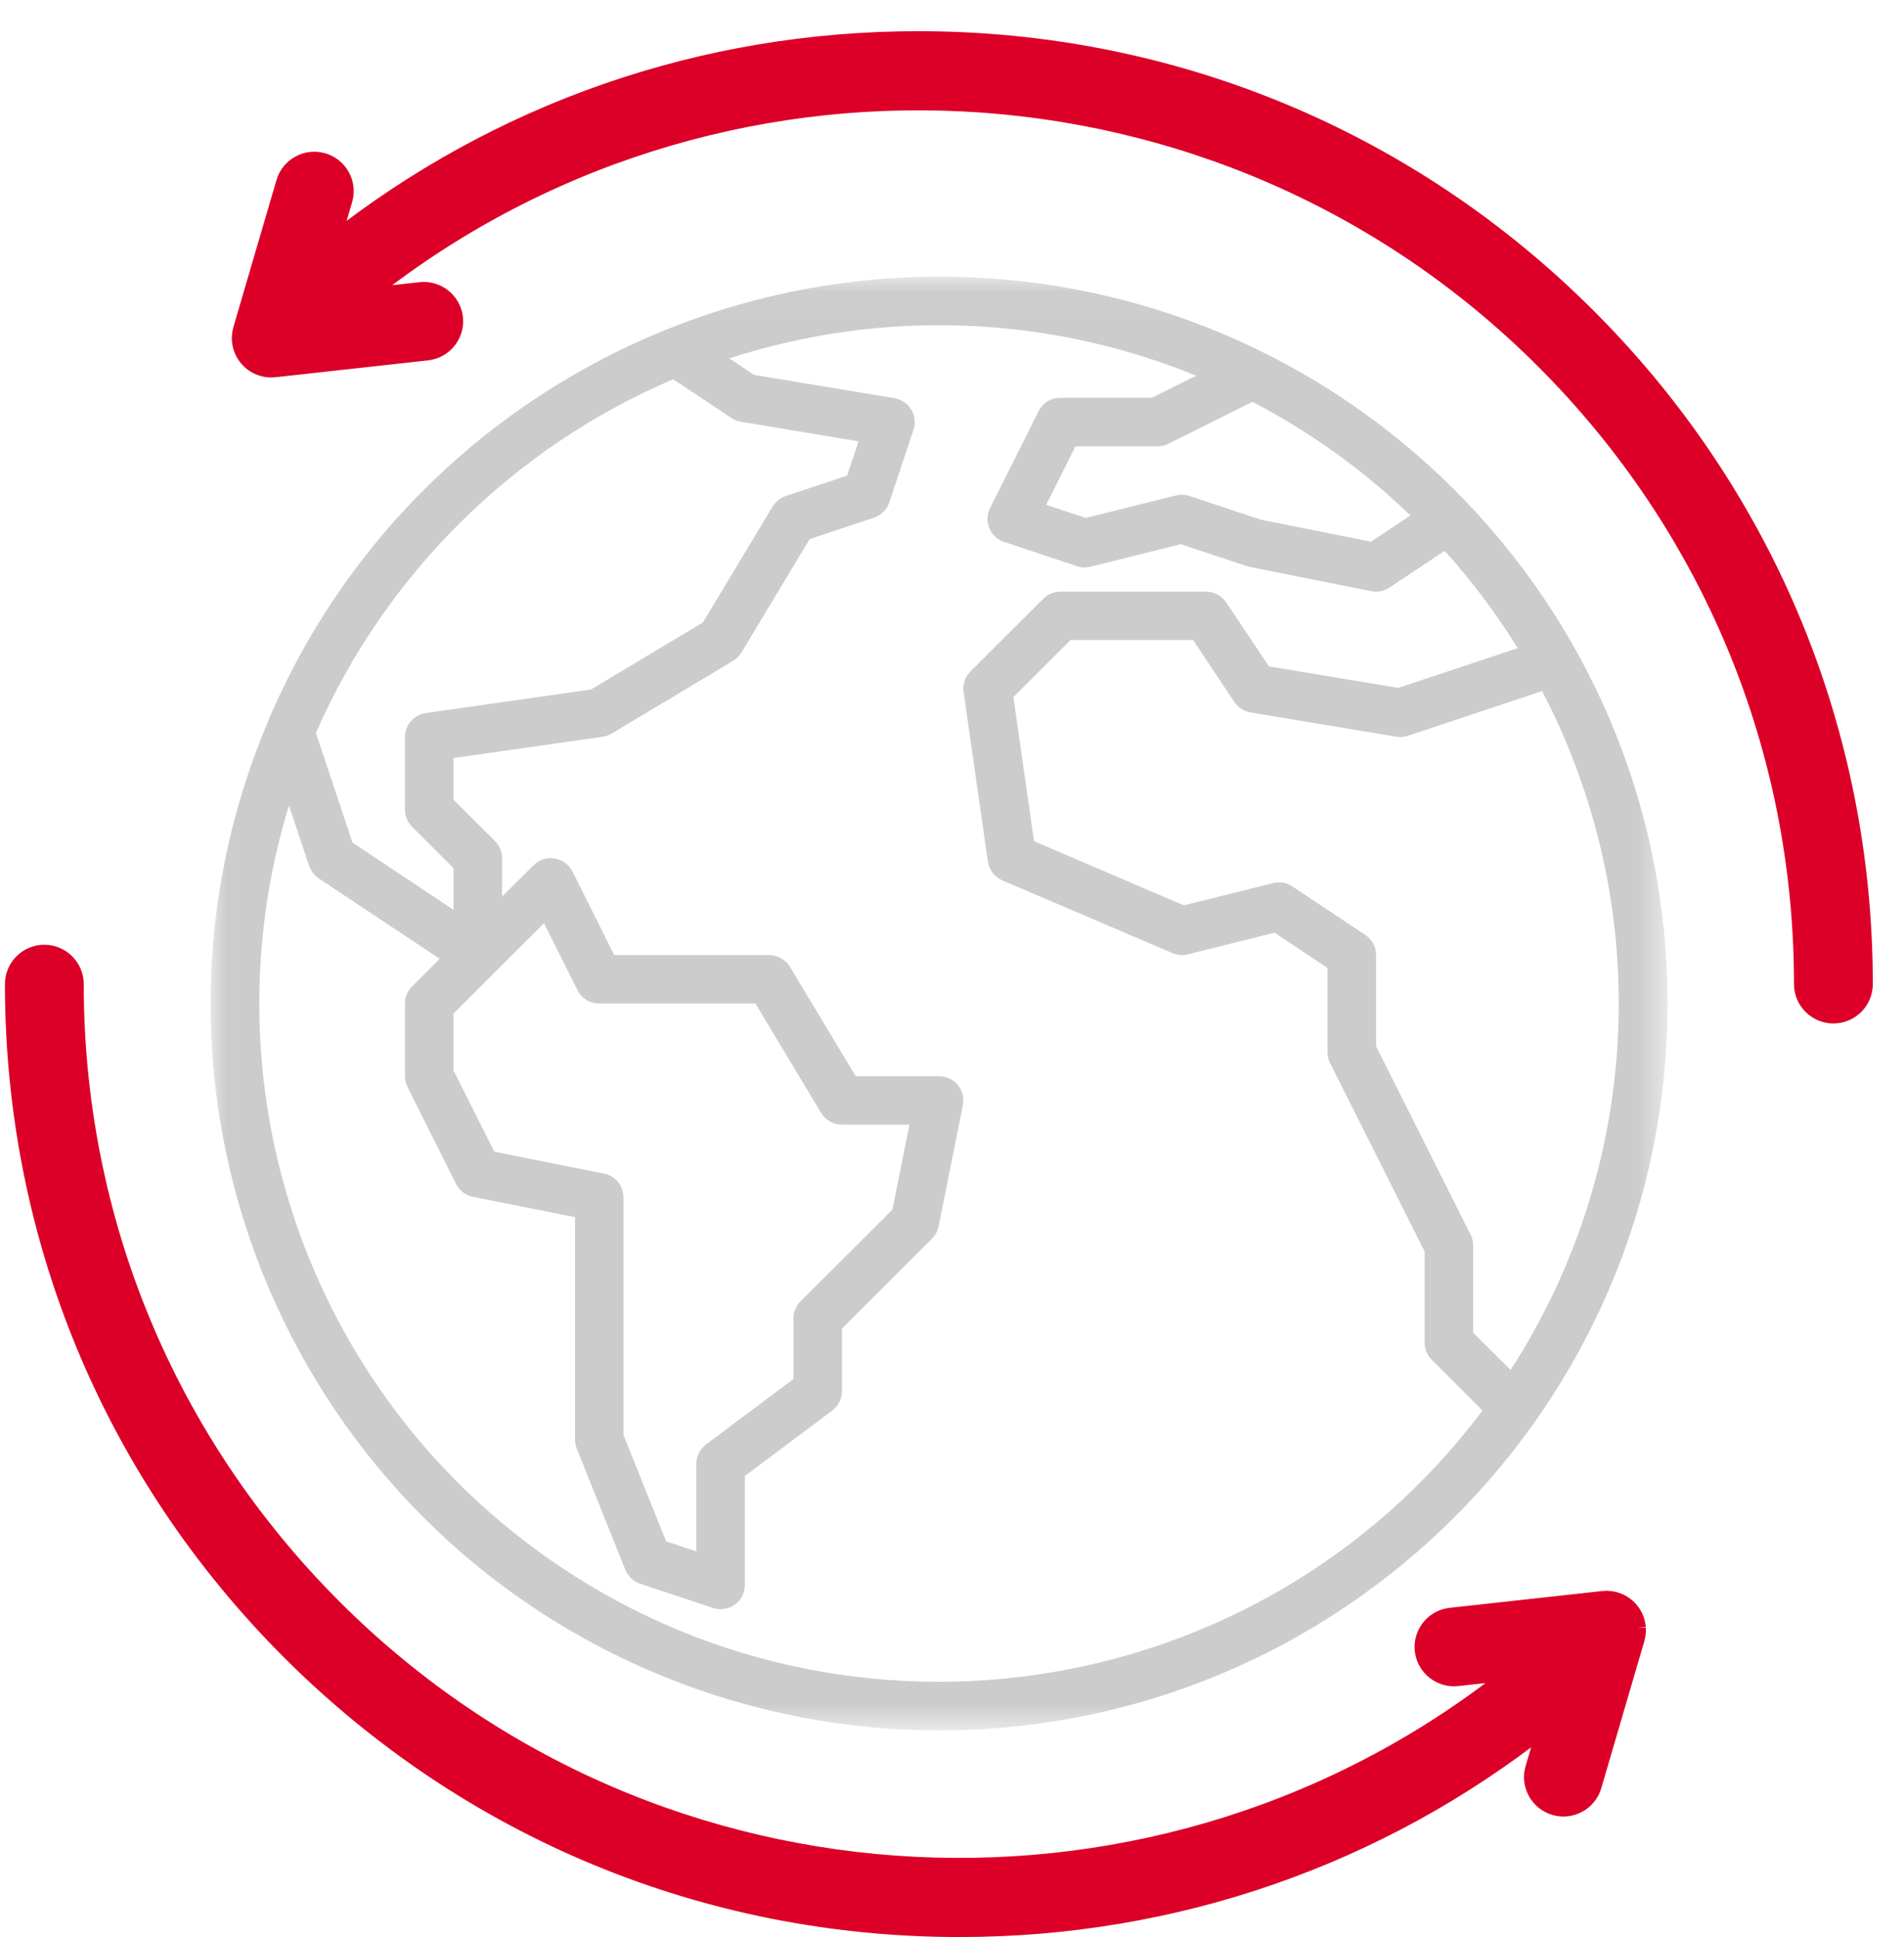
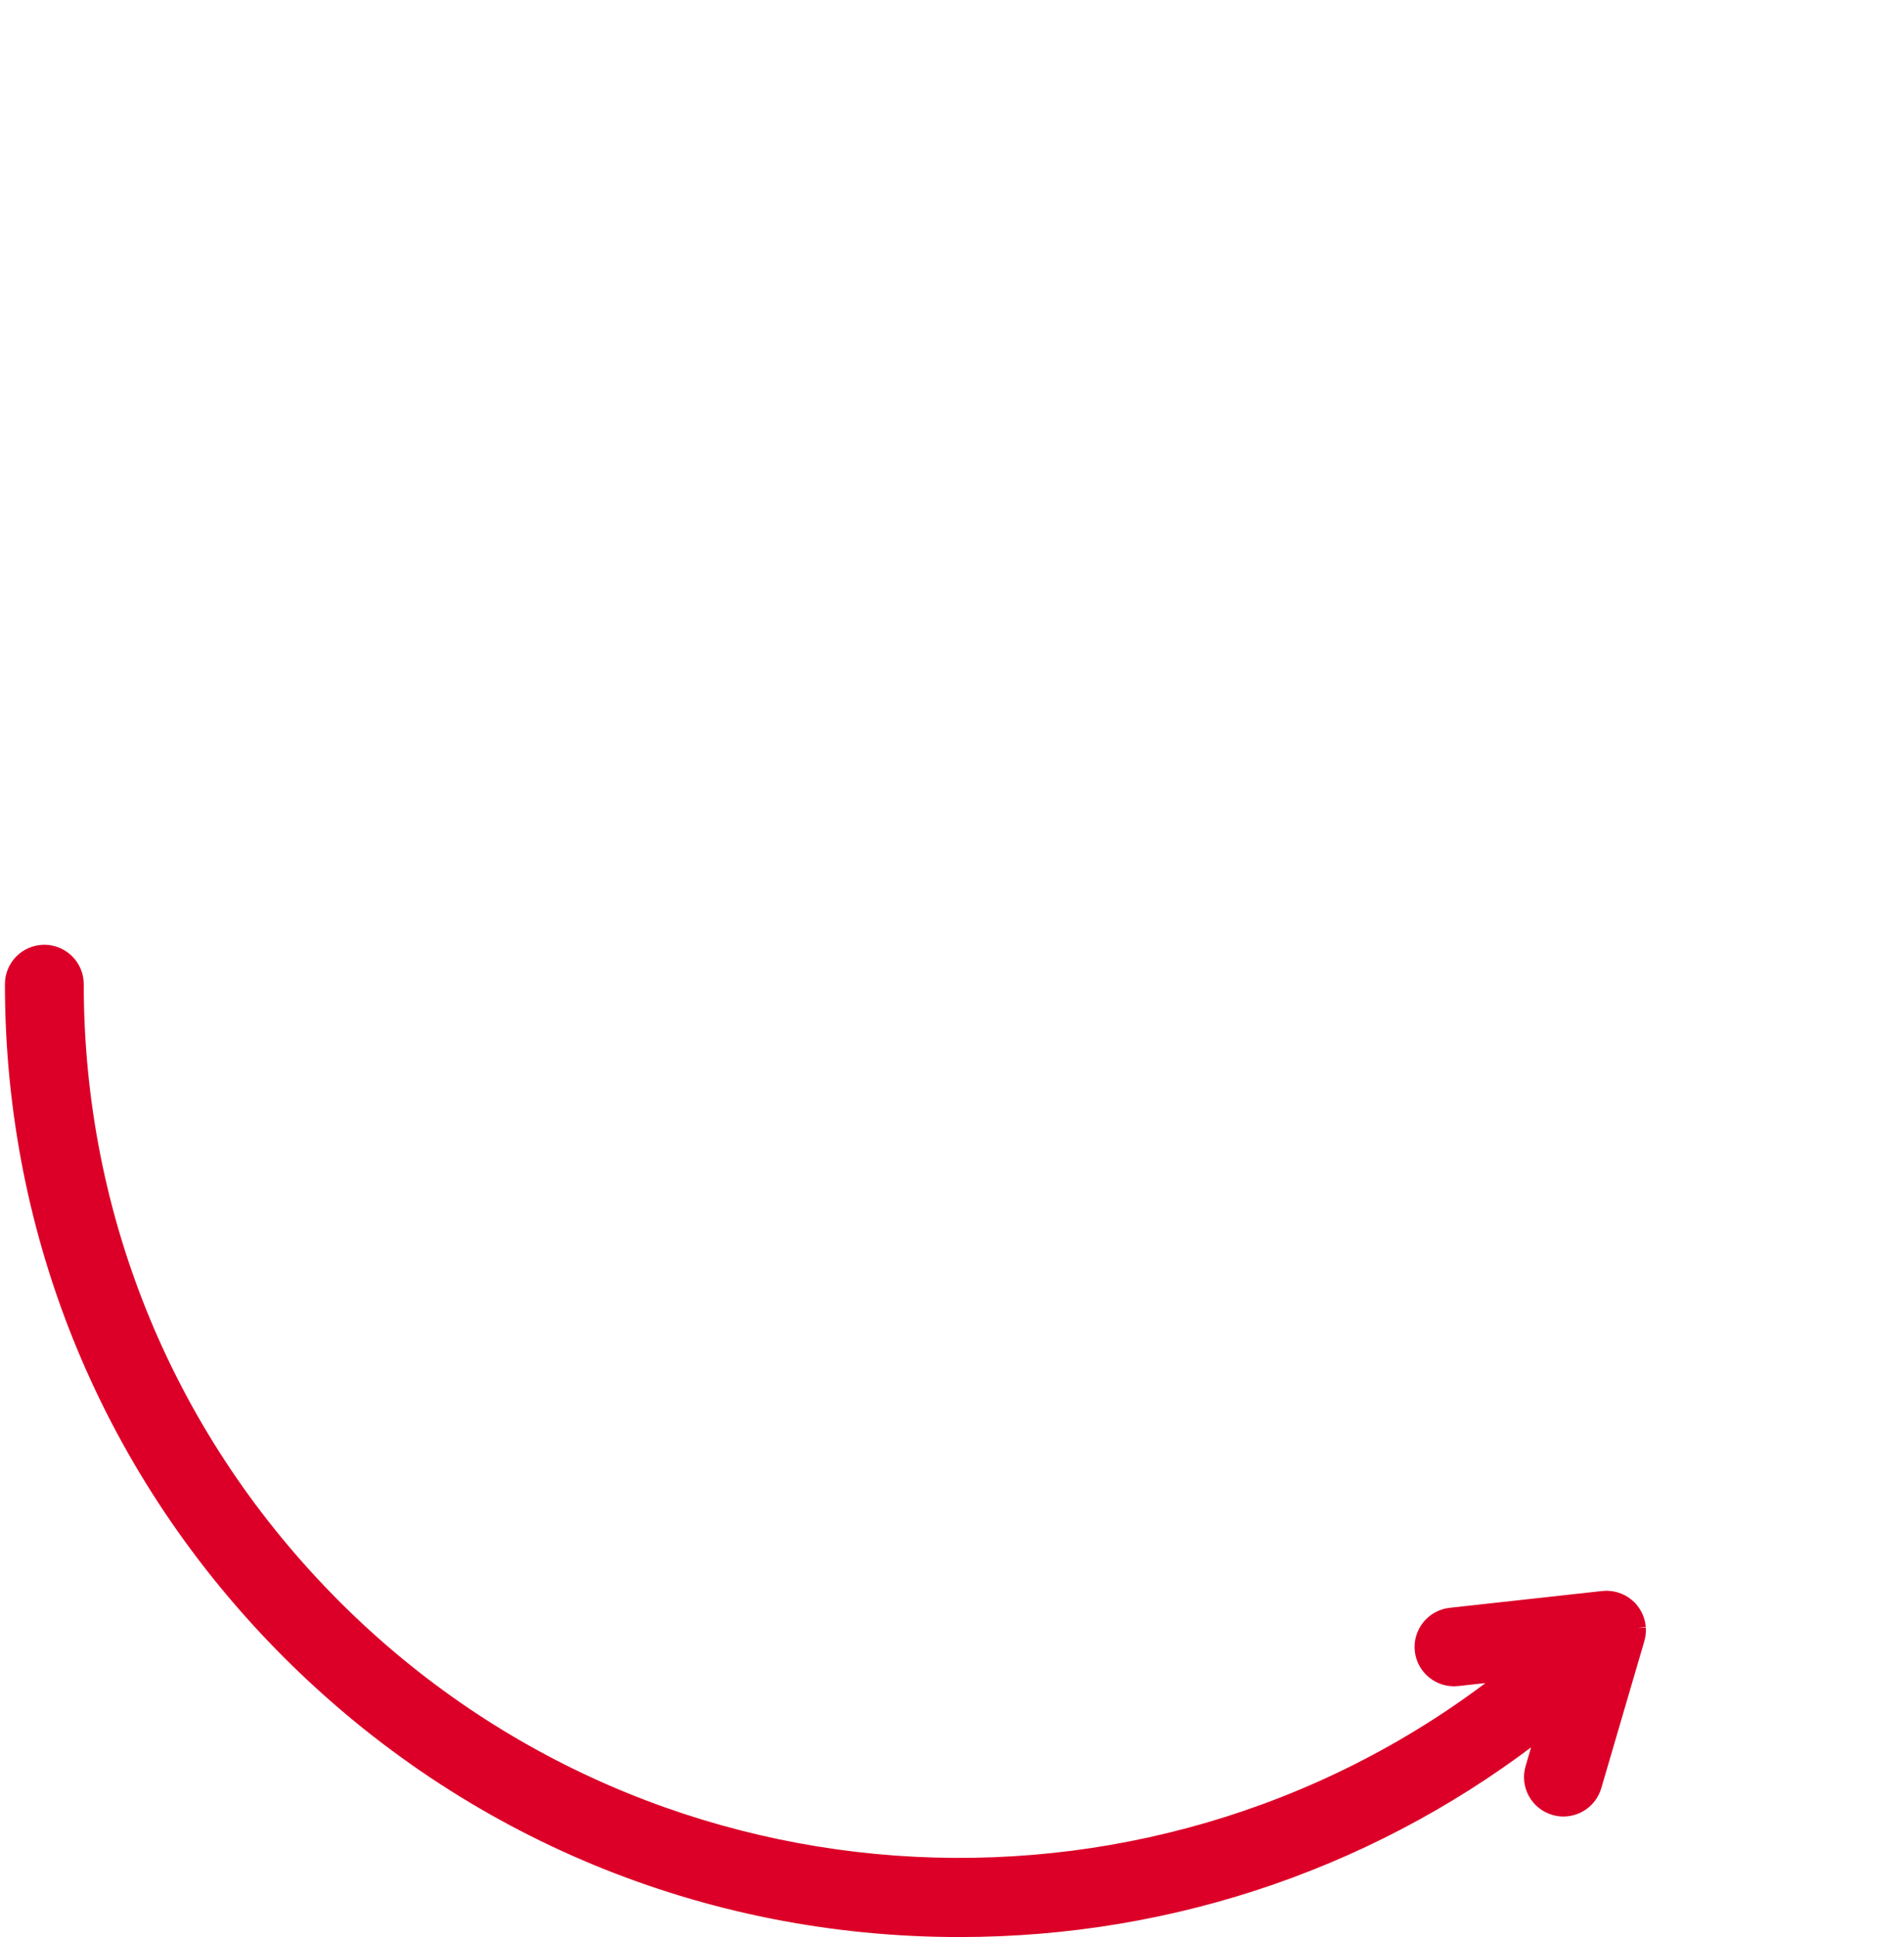
<svg xmlns="http://www.w3.org/2000/svg" xmlns:xlink="http://www.w3.org/1999/xlink" width="58px" height="59px" viewBox="0 0 58 59" version="1.1">
  <title>57340488-C823-4EE0-8017-3095A8B66454</title>
  <desc>Created with sketchtool.</desc>
  <defs>
-     <polygon id="path-1" points="0.014 0.027 44.396 0.027 44.396 44.304 0.014 44.304" />
-   </defs>
+     </defs>
  <g id="CYC-CyComex" stroke="none" stroke-width="1" fill="none" fill-rule="evenodd">
    <g id="100-CYC-CyComex-Desktop-HOME" transform="translate(-982, -1029)">
      <g id="SERVICIOS" transform="translate(259, 912)">
        <g id="Servicios-Copy-2" transform="translate(721, 117)">
          <g id="icon/servicios/riesgo-pais">
            <g id="Group-7" transform="translate(2.4, 1.2)" fill="#DC0028" stroke="#DC0028" stroke-width="0.5">
              <g id="Group-3" transform="translate(0, 27.826)">
                <path d="M49.486,20.561 C49.485,20.554 49.485,20.547 49.485,20.54 C49.481,20.505 49.476,20.469 49.469,20.434 C49.468,20.428 49.466,20.421 49.464,20.414 C49.458,20.386 49.45,20.358 49.441,20.331 C49.438,20.321 49.435,20.312 49.432,20.303 C49.422,20.278 49.412,20.252 49.4,20.227 C49.396,20.219 49.393,20.211 49.389,20.203 C49.374,20.173 49.358,20.145 49.34,20.117 C49.339,20.114 49.337,20.111 49.335,20.108 C49.315,20.078 49.293,20.048 49.27,20.019 C49.268,20.018 49.267,20.016 49.266,20.015 C49.262,20.009 49.256,20.005 49.251,19.999 C49.238,19.984 49.225,19.968 49.21,19.953 C49.205,19.949 49.2,19.945 49.195,19.94 C49.186,19.931 49.176,19.923 49.167,19.915 C49.148,19.898 49.129,19.882 49.109,19.867 C49.1,19.861 49.091,19.854 49.082,19.847 C49.058,19.831 49.033,19.815 49.008,19.8 C49.002,19.798 48.998,19.794 48.992,19.791 C48.928,19.756 48.859,19.729 48.789,19.71 C48.782,19.708 48.775,19.706 48.767,19.705 C48.74,19.698 48.712,19.692 48.684,19.688 C48.674,19.686 48.665,19.685 48.655,19.684 C48.626,19.68 48.598,19.678 48.569,19.677 C48.561,19.677 48.554,19.676 48.547,19.676 C48.511,19.676 48.475,19.678 48.44,19.681 C48.438,19.682 48.436,19.681 48.434,19.682 L43.787,20.194 C43.266,20.252 42.89,20.721 42.947,21.242 C43.005,21.762 43.476,22.138 43.996,22.08 L45.703,21.892 C35.139,30.386 19.592,29.741 9.787,19.954 C4.701,14.877 1.901,8.128 1.901,0.949 C1.901,0.425 1.475,5.05924734e-05 0.95,5.05924734e-05 C0.425,5.05924734e-05 0,0.425 0,0.949 C0,8.634 2.998,15.86 8.443,21.295 C13.888,26.73 21.127,29.723 28.827,29.723 C35.395,29.723 41.626,27.544 46.696,23.53 L46.313,24.837 C46.166,25.339 46.455,25.866 46.959,26.013 C47.048,26.04 47.138,26.052 47.226,26.052 C47.637,26.052 48.016,25.783 48.138,25.37 L49.448,20.898 L49.45,20.891 L49.45,20.891 C49.46,20.857 49.468,20.822 49.474,20.787 C49.476,20.776 49.477,20.766 49.478,20.755 C49.482,20.73 49.485,20.705 49.486,20.68 C49.487,20.668 49.488,20.657 49.488,20.645 C49.488,20.617 49.488,20.589 49.486,20.561" id="Fill-1" />
              </g>
              <g id="Group-6" transform="translate(6.856, 0)">
-                 <path d="M41.101,8.428 C35.656,2.993 28.417,-2.52962367e-05 20.717,-2.52962367e-05 C14.149,-2.52962367e-05 7.917,2.179 2.848,6.193 L3.231,4.886 C3.378,4.384 3.089,3.857 2.585,3.71 C2.081,3.563 1.554,3.851 1.406,4.354 L0.096,8.825 C0.095,8.828 0.094,8.83 0.094,8.832 L0.094,8.832 C0.084,8.866 0.076,8.901 0.07,8.936 C0.068,8.946 0.067,8.957 0.066,8.967 C0.062,8.993 0.059,9.018 0.058,9.043 C0.057,9.055 0.056,9.066 0.056,9.078 C0.056,9.106 0.056,9.134 0.058,9.162 C0.059,9.169 0.059,9.176 0.059,9.183 C0.063,9.219 0.068,9.254 0.075,9.288 C0.076,9.295 0.078,9.302 0.08,9.309 C0.086,9.337 0.094,9.365 0.103,9.392 C0.106,9.402 0.109,9.411 0.113,9.42 C0.122,9.445 0.132,9.471 0.144,9.496 C0.148,9.504 0.151,9.512 0.155,9.52 C0.17,9.549 0.186,9.578 0.204,9.606 C0.205,9.609 0.207,9.612 0.209,9.615 C0.229,9.645 0.251,9.675 0.275,9.704 C0.276,9.705 0.277,9.707 0.278,9.708 C0.284,9.716 0.292,9.722 0.298,9.73 C0.31,9.743 0.321,9.756 0.334,9.769 C0.337,9.772 0.34,9.774 0.343,9.777 C0.353,9.787 0.363,9.796 0.373,9.805 C0.389,9.818 0.404,9.832 0.42,9.844 C0.43,9.852 0.44,9.859 0.45,9.867 C0.467,9.879 0.485,9.891 0.503,9.902 C0.513,9.908 0.522,9.914 0.532,9.92 C0.552,9.931 0.571,9.941 0.591,9.951 C0.601,9.956 0.611,9.96 0.621,9.965 C0.641,9.974 0.662,9.982 0.682,9.989 C0.693,9.993 0.703,9.997 0.714,10 C0.735,10.007 0.756,10.013 0.777,10.018 C0.788,10.021 0.799,10.024 0.81,10.026 C0.832,10.031 0.854,10.034 0.876,10.037 C0.887,10.039 0.897,10.041 0.908,10.042 C0.939,10.045 0.97,10.047 1.001,10.047 C1.002,10.047 1.004,10.047 1.006,10.047 C1.007,10.047 1.008,10.047 1.009,10.047 C1.041,10.047 1.072,10.045 1.104,10.042 C1.106,10.041 1.108,10.042 1.11,10.041 L5.757,9.528 C6.278,9.471 6.654,9.002 6.597,8.481 C6.539,7.961 6.069,7.586 5.548,7.643 L3.841,7.831 C14.405,-0.663 29.952,-0.018 39.757,9.769 C44.842,14.846 47.643,21.595 47.643,28.774 C47.643,29.298 48.069,29.723 48.594,29.723 C49.118,29.723 49.544,29.298 49.544,28.774 C49.544,21.088 46.545,13.863 41.101,8.428" id="Fill-4" />
-               </g>
+                 </g>
            </g>
            <g id="Group-3" transform="translate(8.4, 8.4)">
              <mask id="mask-2" fill="white">
                <use xlink:href="#path-1" />
              </mask>
              <g id="Clip-2" />
-               <path d="M9.778,38.69 C2.805,33.47 -0.144,24.451 2.402,16.132 L3.017,17.971 C3.068,18.127 3.171,18.261 3.307,18.352 L6.994,20.804 L6.153,21.644 C6.014,21.782 5.936,21.97 5.936,22.165 L5.936,24.379 C5.936,24.494 5.963,24.607 6.014,24.709 L7.493,27.661 C7.595,27.865 7.787,28.01 8.011,28.054 L11.117,28.673 L11.117,35.448 C11.117,35.542 11.135,35.635 11.169,35.722 L12.649,39.412 C12.729,39.613 12.895,39.769 13.102,39.838 L15.32,40.576 C15.395,40.601 15.472,40.614 15.55,40.614 C15.959,40.614 16.29,40.284 16.29,39.876 L16.29,36.555 L18.952,34.563 C19.139,34.424 19.248,34.205 19.248,33.973 L19.248,32.064 L21.99,29.329 C22.093,29.226 22.163,29.094 22.192,28.952 L22.931,25.262 C23.011,24.862 22.751,24.474 22.351,24.394 C22.303,24.384 22.255,24.379 22.206,24.379 L19.667,24.379 L17.663,21.048 C17.53,20.826 17.289,20.69 17.03,20.69 L12.31,20.69 L11.039,18.146 C10.933,17.934 10.731,17.785 10.496,17.747 C10.261,17.707 10.021,17.784 9.854,17.954 L8.895,18.908 L8.895,17.738 C8.895,17.542 8.817,17.354 8.678,17.216 L7.415,15.956 L7.415,14.688 L11.958,14.041 C12.055,14.027 12.149,13.993 12.234,13.943 L15.931,11.729 C16.035,11.667 16.122,11.58 16.184,11.476 L18.262,8.021 L20.221,7.368 C20.443,7.296 20.616,7.123 20.689,6.902 L21.428,4.688 C21.556,4.301 21.346,3.884 20.958,3.756 C20.922,3.744 20.886,3.735 20.848,3.729 L16.568,3.017 L15.816,2.516 C20.47,1.005 25.51,1.192 30.039,3.044 L28.688,3.717 L25.904,3.717 C25.622,3.715 25.364,3.874 25.239,4.125 L23.759,7.077 C23.577,7.442 23.726,7.885 24.091,8.066 C24.122,8.082 24.155,8.095 24.188,8.106 L26.406,8.844 C26.539,8.889 26.683,8.895 26.819,8.86 L29.569,8.175 L31.583,8.844 C31.612,8.854 31.642,8.862 31.672,8.868 L35.369,9.606 C35.562,9.645 35.762,9.605 35.925,9.497 L37.608,8.376 C38.437,9.297 39.181,10.289 39.833,11.342 L36.194,12.552 L32.255,11.897 L30.953,9.949 C30.816,9.745 30.587,9.622 30.341,9.62 L25.904,9.62 C25.708,9.62 25.52,9.698 25.381,9.837 L23.163,12.051 C22.998,12.215 22.92,12.447 22.953,12.677 L23.693,17.843 C23.73,18.098 23.898,18.315 24.137,18.416 L29.313,20.63 C29.462,20.694 29.627,20.707 29.784,20.667 L32.425,20.009 L34.039,21.084 L34.039,23.641 C34.038,23.756 34.063,23.868 34.113,23.971 L36.997,29.719 L36.997,32.497 C36.997,32.692 37.075,32.88 37.214,33.018 L38.761,34.563 C31.9,43.689 18.923,45.536 9.778,38.69 M12.001,27.346 L8.658,26.678 L7.415,24.205 L7.415,22.471 L10.171,19.721 L11.191,21.757 C11.316,22.008 11.572,22.166 11.853,22.165 L16.611,22.165 L18.614,25.497 C18.748,25.719 18.989,25.855 19.248,25.855 L21.304,25.855 L20.786,28.443 L17.986,31.237 C17.848,31.375 17.769,31.563 17.769,31.759 L17.769,33.603 L15.107,35.596 C14.921,35.735 14.811,35.954 14.811,36.186 L14.811,38.852 L13.891,38.548 L12.592,35.307 L12.592,28.069 C12.592,27.718 12.345,27.416 12.001,27.346 M14.106,3.151 L15.881,4.332 C15.968,4.39 16.067,4.428 16.17,4.445 L19.754,5.042 L19.404,6.086 L17.537,6.708 C17.37,6.763 17.228,6.877 17.137,7.027 L15.013,10.559 L11.601,12.602 L6.572,13.318 C6.208,13.37 5.937,13.681 5.936,14.048 L5.936,16.262 C5.936,16.458 6.014,16.645 6.153,16.784 L7.415,18.043 L7.415,19.311 L4.339,17.264 L3.223,13.923 C5.346,9.083 9.238,5.231 14.106,3.151 M36.565,7.299 L35.363,8.099 L32.01,7.43 L29.835,6.707 C29.702,6.662 29.559,6.656 29.423,6.691 L26.673,7.376 L25.468,6.976 L26.361,5.193 L28.862,5.193 C28.977,5.193 29.09,5.166 29.193,5.115 L31.752,3.839 C33.514,4.757 35.135,5.922 36.565,7.299 M39.616,33.327 L38.476,32.191 L38.476,29.545 C38.478,29.431 38.452,29.318 38.402,29.215 L35.518,23.467 L35.518,20.69 C35.518,20.443 35.395,20.212 35.189,20.076 L32.97,18.6 C32.797,18.484 32.582,18.447 32.379,18.498 L29.662,19.175 L25.098,17.221 L24.47,12.832 L26.21,11.096 L29.946,11.096 L31.203,12.982 C31.316,13.151 31.495,13.267 31.697,13.3 L36.134,14.038 C36.253,14.058 36.375,14.048 36.489,14.01 L40.576,12.65 C44.004,19.214 43.637,27.108 39.616,33.327 M22.213,0.027 C13.334,0.026 5.309,5.307 1.814,13.452 L1.741,13.632 L1.645,13.864 C-2.957,25.189 2.513,38.091 13.862,42.682 C16.513,43.755 19.346,44.305 22.206,44.304 C34.459,44.305 44.394,34.395 44.396,22.169 C44.398,9.942 34.466,0.029 22.213,0.027" id="Fill-1" fill="#CCCCCC" mask="url(#mask-2)" />
            </g>
          </g>
        </g>
      </g>
    </g>
  </g>
</svg>